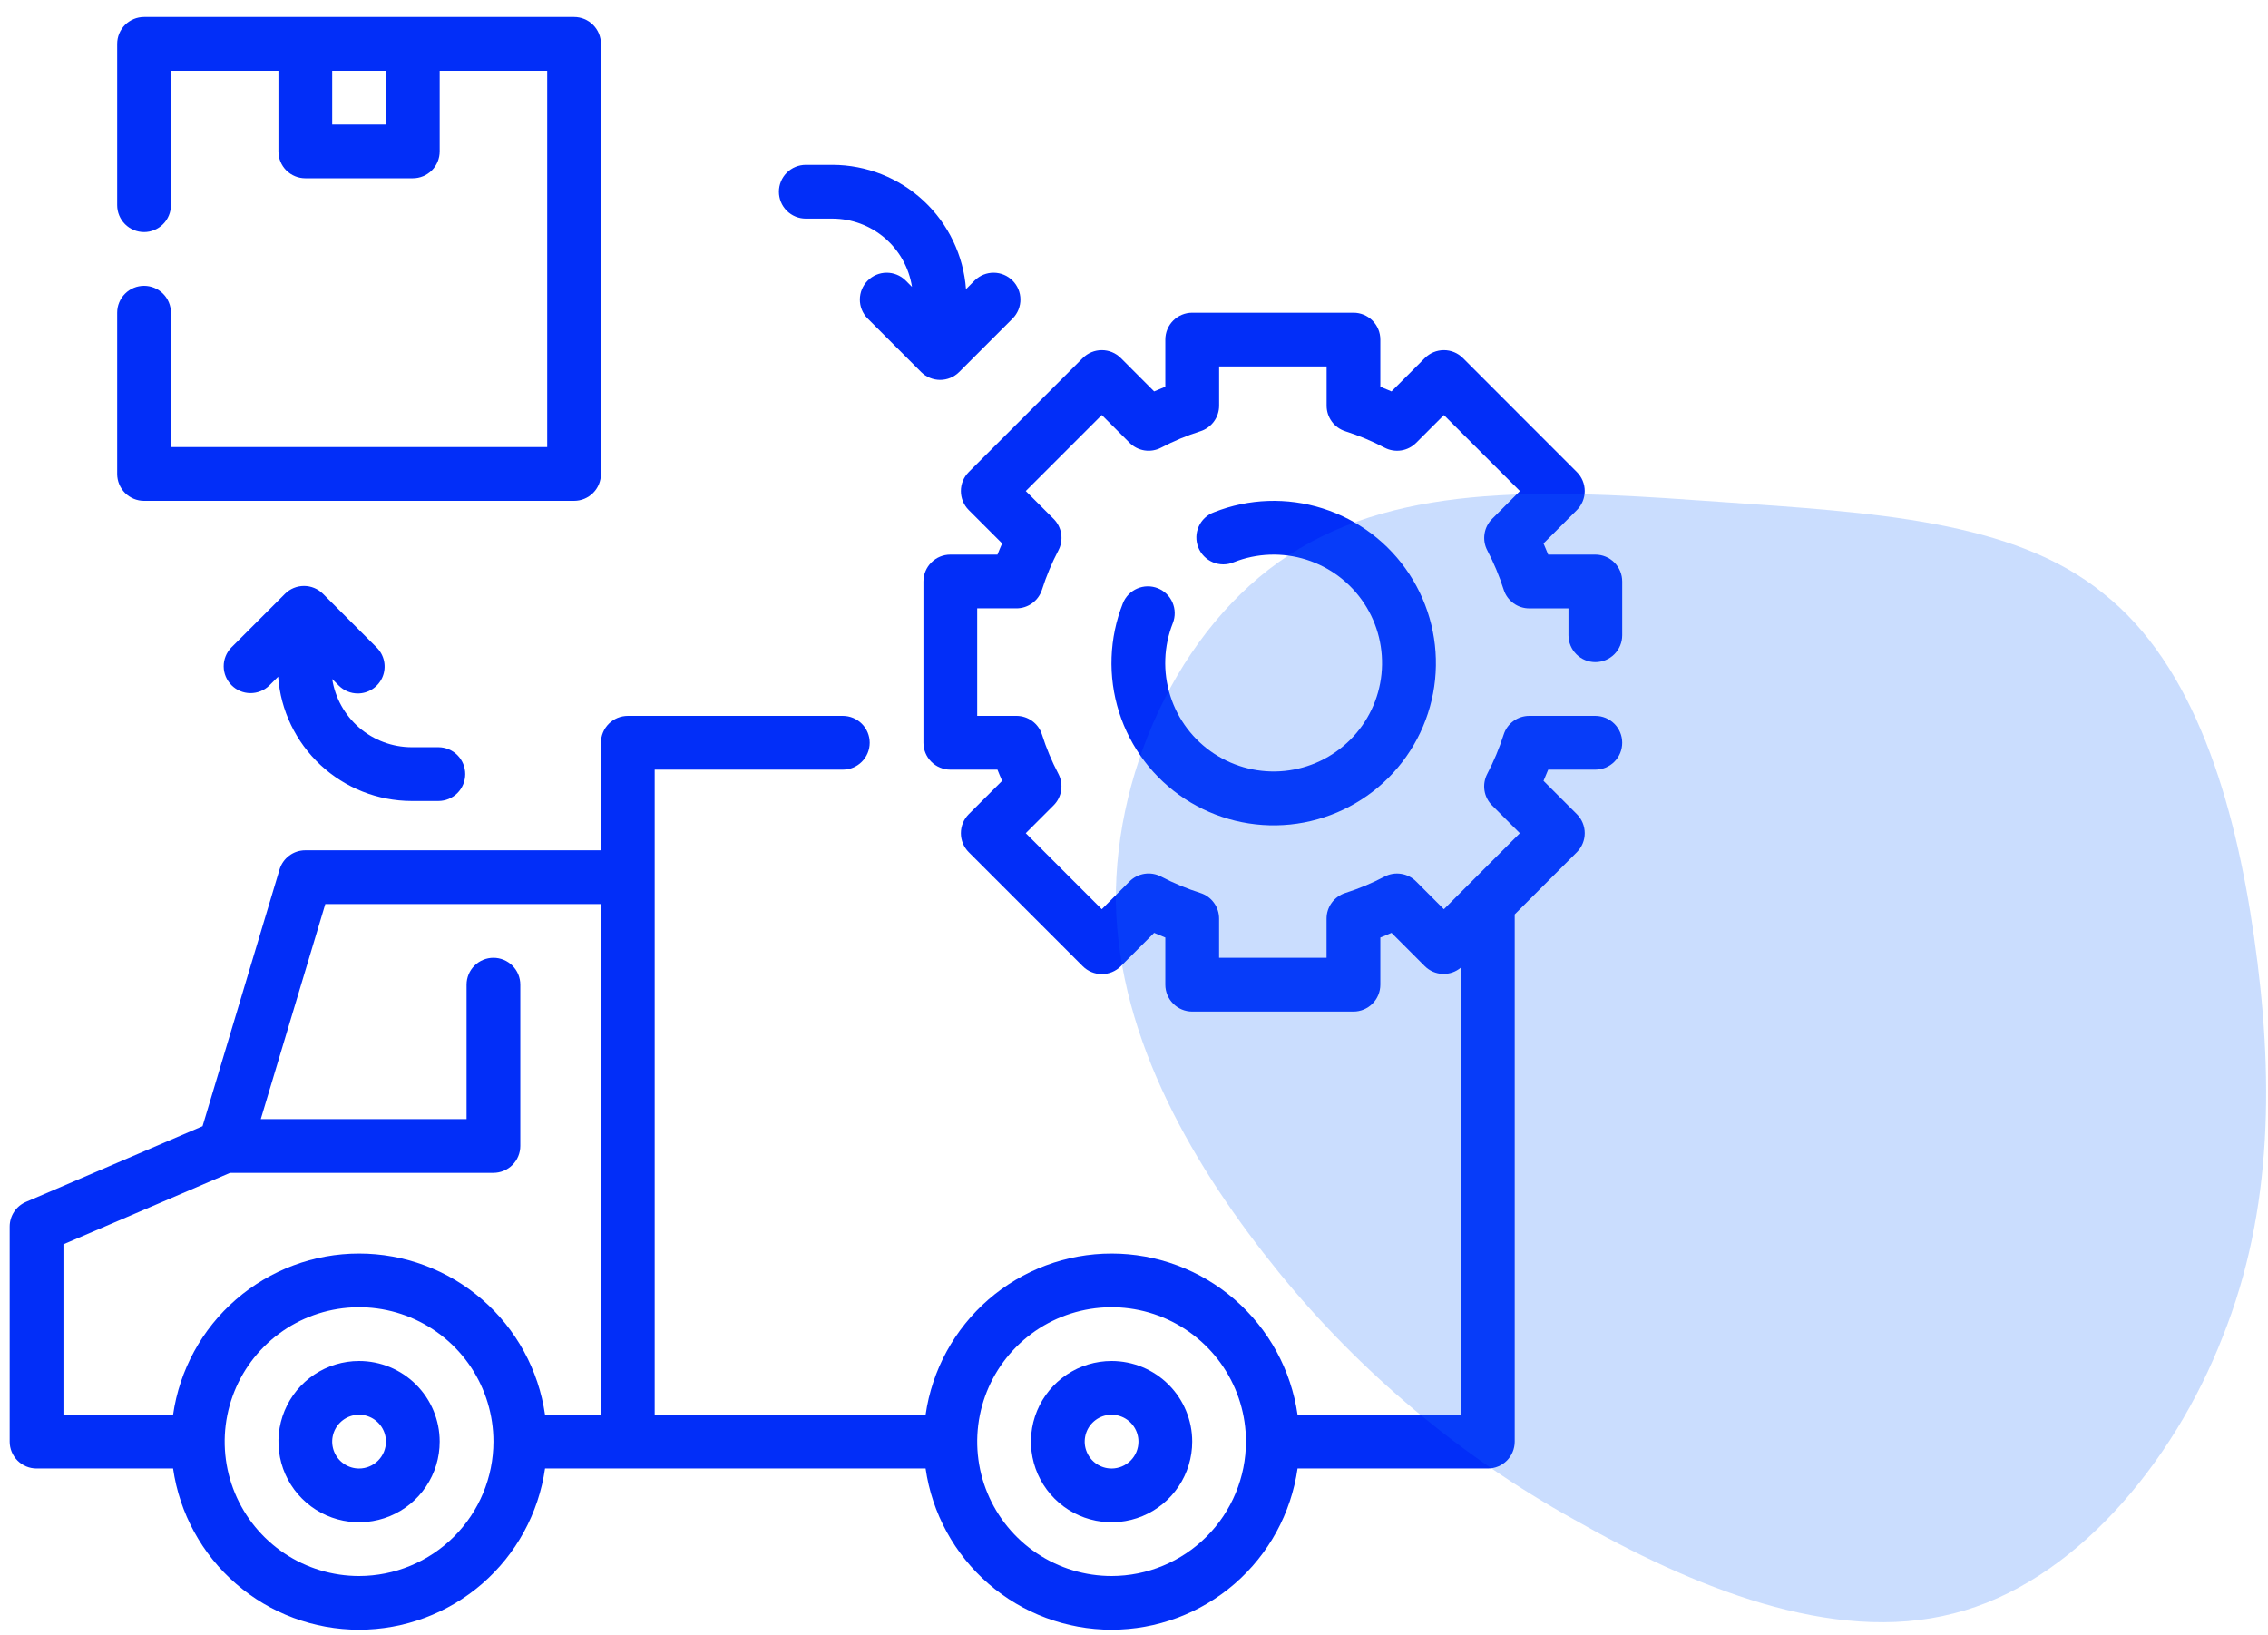
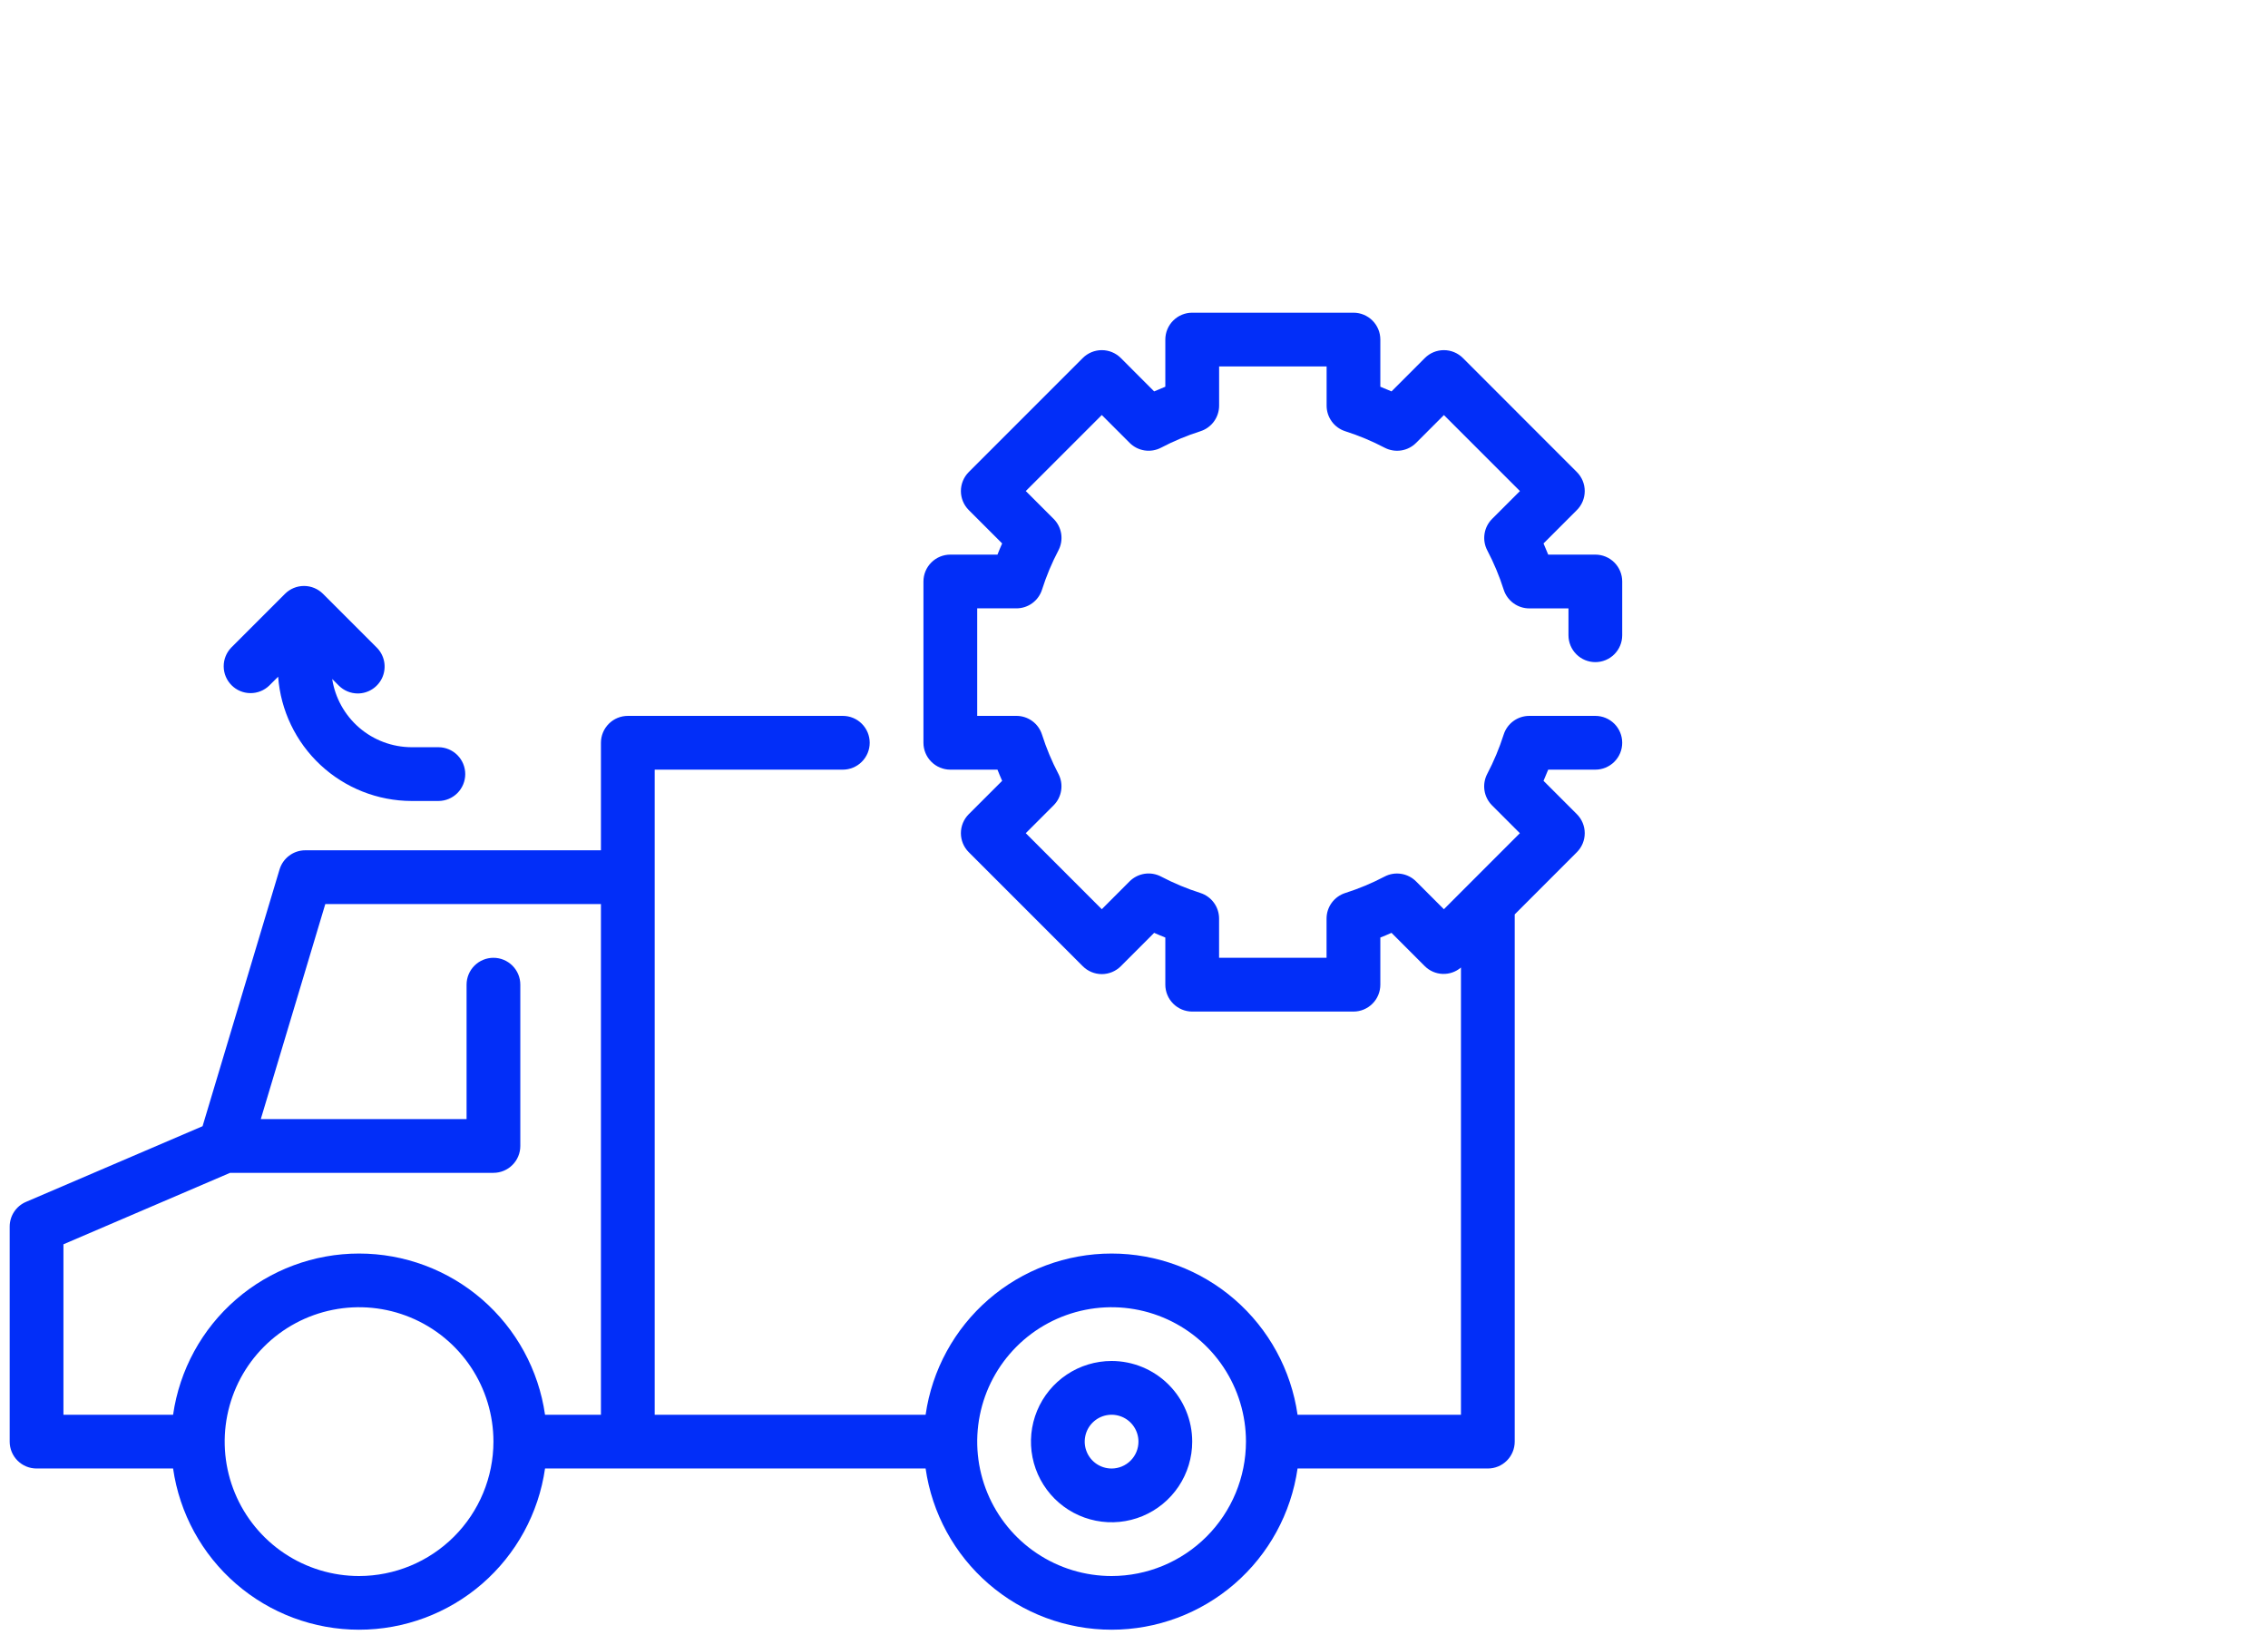
<svg xmlns="http://www.w3.org/2000/svg" fill="none" height="80" viewBox="0 0 111 80" width="111">
  <path d="M78.079 32.401C78.428 32.401 78.762 32.263 79.009 32.016C79.256 31.769 79.394 31.435 79.394 31.086V28.455C79.394 28.106 79.256 27.772 79.009 27.525C78.762 27.278 78.428 27.14 78.079 27.14H75.772C75.7 26.957 75.624 26.776 75.543 26.593L77.175 24.96C77.422 24.714 77.56 24.379 77.56 24.03C77.56 23.682 77.422 23.347 77.175 23.1L71.596 17.519C71.349 17.273 71.014 17.134 70.666 17.134C70.317 17.134 69.982 17.273 69.736 17.519L68.103 19.153C67.921 19.072 67.739 18.997 67.556 18.924V16.617C67.556 16.268 67.418 15.934 67.171 15.687C66.924 15.44 66.59 15.302 66.241 15.302H58.349C58 15.302 57.665 15.44 57.419 15.687C57.172 15.934 57.033 16.268 57.033 16.617V18.924C56.851 18.997 56.669 19.072 56.486 19.153L54.854 17.519C54.607 17.273 54.273 17.134 53.924 17.134C53.575 17.134 53.241 17.273 52.994 17.519L47.413 23.1C47.166 23.347 47.028 23.682 47.028 24.03C47.028 24.379 47.166 24.714 47.413 24.96L49.047 26.593C48.965 26.776 48.89 26.957 48.818 27.14H46.511C46.162 27.14 45.827 27.278 45.581 27.525C45.334 27.772 45.195 28.106 45.195 28.455V36.347C45.195 36.696 45.334 37.031 45.581 37.277C45.827 37.524 46.162 37.663 46.511 37.663H48.818C48.89 37.845 48.965 38.027 49.047 38.21L47.413 39.842C47.166 40.089 47.028 40.423 47.028 40.772C47.028 41.121 47.166 41.455 47.413 41.702L52.994 47.283C53.241 47.529 53.575 47.668 53.924 47.668C54.273 47.668 54.607 47.529 54.854 47.283L56.486 45.649C56.669 45.731 56.851 45.806 57.033 45.878V48.185C57.033 48.534 57.172 48.869 57.419 49.115C57.665 49.362 58 49.501 58.349 49.501H66.241C66.59 49.501 66.924 49.362 67.171 49.115C67.418 48.869 67.556 48.534 67.556 48.185V45.878C67.739 45.806 67.921 45.731 68.103 45.649L69.736 47.283C69.969 47.513 70.28 47.647 70.607 47.658C70.934 47.67 71.254 47.558 71.502 47.345V69.231H63.505C63.19 67.041 62.097 65.038 60.425 63.589C58.753 62.14 56.615 61.342 54.403 61.342C52.191 61.342 50.052 62.14 48.38 63.589C46.709 65.038 45.615 67.041 45.301 69.231H32.042V37.663H41.249C41.598 37.663 41.933 37.524 42.179 37.277C42.426 37.031 42.565 36.696 42.565 36.347C42.565 35.998 42.426 35.664 42.179 35.417C41.933 35.17 41.598 35.032 41.249 35.032H30.727C30.378 35.032 30.043 35.17 29.797 35.417C29.55 35.664 29.411 35.998 29.411 36.347V41.609H14.943C14.66 41.608 14.384 41.7 14.157 41.869C13.93 42.038 13.764 42.275 13.682 42.546L9.914 55.111L1.271 58.815C1.034 58.916 0.833 59.084 0.691 59.299C0.549 59.514 0.474 59.766 0.474 60.023V70.546C0.474 70.895 0.612 71.23 0.859 71.476C1.106 71.723 1.44 71.861 1.789 71.861H8.471C8.786 74.051 9.879 76.054 11.551 77.503C13.223 78.952 15.361 79.75 17.573 79.75C19.786 79.75 21.924 78.952 23.596 77.503C25.267 76.054 26.361 74.051 26.675 71.861H45.301C45.615 74.051 46.709 76.054 48.38 77.503C50.052 78.952 52.191 79.75 54.403 79.75C56.615 79.75 58.753 78.952 60.425 77.503C62.097 76.054 63.19 74.051 63.505 71.861H72.818C73.166 71.861 73.501 71.723 73.748 71.476C73.994 71.23 74.133 70.895 74.133 70.546V44.746L77.175 41.702C77.422 41.455 77.56 41.121 77.56 40.772C77.56 40.423 77.422 40.089 77.175 39.842L75.543 38.21C75.624 38.027 75.7 37.845 75.772 37.663H78.079C78.428 37.663 78.762 37.524 79.009 37.277C79.256 37.031 79.394 36.696 79.394 36.347C79.394 35.998 79.256 35.664 79.009 35.417C78.762 35.17 78.428 35.032 78.079 35.032H74.844C74.565 35.032 74.292 35.121 74.066 35.287C73.841 35.452 73.674 35.686 73.59 35.953C73.379 36.614 73.11 37.257 72.787 37.872C72.658 38.12 72.611 38.403 72.653 38.68C72.695 38.956 72.825 39.213 73.023 39.411L74.385 40.773L70.666 44.493L69.303 43.13C69.105 42.932 68.849 42.803 68.572 42.761C68.295 42.718 68.012 42.765 67.764 42.895C67.149 43.218 66.507 43.486 65.845 43.697C65.578 43.781 65.345 43.948 65.179 44.174C65.013 44.4 64.924 44.672 64.924 44.952V46.87H59.664V44.951C59.664 44.671 59.575 44.398 59.409 44.173C59.244 43.947 59.01 43.78 58.743 43.696C58.081 43.485 57.439 43.217 56.824 42.894C56.576 42.764 56.293 42.717 56.016 42.759C55.739 42.802 55.483 42.931 55.285 43.129L53.923 44.492L50.203 40.772L51.566 39.409C51.764 39.211 51.893 38.955 51.935 38.678C51.978 38.402 51.931 38.118 51.801 37.87C51.478 37.256 51.209 36.613 50.999 35.951C50.915 35.684 50.748 35.451 50.522 35.285C50.296 35.12 50.024 35.031 49.744 35.031H47.826V29.77H49.745C50.025 29.77 50.298 29.681 50.523 29.516C50.749 29.35 50.916 29.117 51 28.85C51.21 28.188 51.479 27.546 51.802 26.931C51.932 26.683 51.979 26.399 51.937 26.123C51.894 25.846 51.765 25.59 51.567 25.392L50.204 24.029L53.924 20.309L55.287 21.672C55.485 21.87 55.741 22 56.018 22.042C56.294 22.084 56.578 22.037 56.826 21.907C57.441 21.584 58.083 21.316 58.745 21.105C59.012 21.021 59.245 20.854 59.411 20.628C59.576 20.403 59.666 20.13 59.666 19.85V17.932H64.927V19.852C64.927 20.131 65.016 20.404 65.182 20.63C65.347 20.855 65.581 21.022 65.848 21.106C66.509 21.317 67.152 21.586 67.767 21.909C68.015 22.038 68.298 22.085 68.575 22.043C68.852 22.001 69.108 21.871 69.306 21.673L70.668 20.311L74.388 24.03L73.025 25.393C72.827 25.591 72.698 25.847 72.656 26.124C72.613 26.401 72.66 26.684 72.79 26.932C73.113 27.547 73.381 28.189 73.592 28.851C73.676 29.118 73.843 29.351 74.069 29.517C74.295 29.683 74.567 29.772 74.847 29.772H76.764V31.087C76.764 31.436 76.903 31.77 77.149 32.016C77.396 32.263 77.73 32.401 78.079 32.401ZM3.105 60.89L11.26 57.393H24.15C24.499 57.393 24.833 57.254 25.08 57.007C25.327 56.761 25.465 56.426 25.465 56.077V48.185C25.465 47.836 25.327 47.502 25.08 47.255C24.833 47.008 24.499 46.87 24.15 46.87C23.801 46.87 23.466 47.008 23.22 47.255C22.973 47.502 22.835 47.836 22.835 48.185V54.762H12.764L15.921 44.239H29.411V69.231H26.675C26.361 67.041 25.267 65.038 23.596 63.589C21.924 62.14 19.786 61.342 17.573 61.342C15.361 61.342 13.223 62.14 11.551 63.589C9.879 65.038 8.786 67.041 8.471 69.231H3.105V60.89ZM17.573 77.123C16.273 77.123 15.001 76.737 13.919 76.014C12.838 75.292 11.995 74.265 11.497 73.063C10.999 71.861 10.869 70.539 11.123 69.263C11.377 67.987 12.003 66.815 12.923 65.896C13.843 64.976 15.014 64.35 16.29 64.096C17.566 63.842 18.888 63.972 20.09 64.47C21.292 64.968 22.319 65.811 23.042 66.892C23.764 67.974 24.15 69.245 24.15 70.546C24.148 72.29 23.454 73.961 22.221 75.194C20.988 76.427 19.317 77.121 17.573 77.123ZM54.403 77.123C53.102 77.123 51.831 76.737 50.749 76.014C49.667 75.292 48.825 74.265 48.327 73.063C47.829 71.861 47.699 70.539 47.953 69.263C48.206 67.987 48.833 66.815 49.752 65.896C50.672 64.976 51.844 64.35 53.12 64.096C54.395 63.842 55.718 63.972 56.92 64.47C58.121 64.968 59.148 65.811 59.871 66.892C60.594 67.974 60.98 69.245 60.98 70.546C60.977 72.29 60.284 73.961 59.051 75.194C57.818 76.427 56.146 77.121 54.403 77.123Z" fill="#022EF8" />
-   <path d="M56.664 28.785C56.503 28.722 56.331 28.69 56.157 28.693C55.984 28.696 55.813 28.733 55.654 28.802C55.496 28.871 55.352 28.971 55.232 29.095C55.111 29.22 55.017 29.367 54.954 29.529C54.282 31.227 54.217 33.104 54.768 34.845C55.319 36.586 56.453 38.083 57.979 39.085C59.505 40.087 61.33 40.533 63.147 40.347C64.963 40.16 66.66 39.354 67.951 38.063C69.242 36.772 70.049 35.075 70.235 33.259C70.421 31.442 69.976 29.617 68.973 28.091C67.971 26.565 66.474 25.43 64.733 24.88C62.992 24.328 61.115 24.394 59.417 25.066C59.252 25.126 59.101 25.218 58.973 25.338C58.844 25.457 58.741 25.601 58.669 25.761C58.597 25.921 58.557 26.094 58.553 26.269C58.549 26.445 58.58 26.619 58.644 26.782C58.708 26.945 58.804 27.094 58.927 27.22C59.049 27.345 59.195 27.445 59.357 27.513C59.519 27.581 59.692 27.616 59.868 27.617C60.043 27.617 60.217 27.582 60.378 27.514C61.513 27.064 62.768 27.019 63.932 27.386C65.096 27.754 66.098 28.512 66.768 29.532C67.439 30.552 67.737 31.772 67.613 32.986C67.489 34.2 66.949 35.335 66.086 36.198C65.223 37.061 64.089 37.6 62.874 37.725C61.66 37.849 60.44 37.551 59.42 36.88C58.4 36.21 57.642 35.208 57.275 34.044C56.907 32.88 56.952 31.625 57.402 30.49C57.529 30.166 57.523 29.805 57.385 29.485C57.247 29.166 56.987 28.914 56.664 28.785Z" fill="#022EF8" />
-   <path d="M17.573 66.6C16.793 66.6 16.03 66.832 15.381 67.265C14.732 67.699 14.226 68.315 13.928 69.036C13.629 69.757 13.551 70.55 13.703 71.316C13.855 72.081 14.231 72.784 14.783 73.336C15.335 73.888 16.038 74.264 16.803 74.416C17.569 74.569 18.362 74.49 19.083 74.192C19.804 73.893 20.421 73.387 20.854 72.738C21.288 72.09 21.519 71.327 21.519 70.546C21.519 69.5 21.104 68.496 20.363 67.756C19.623 67.016 18.62 66.6 17.573 66.6ZM17.573 71.862C17.313 71.862 17.059 71.784 16.843 71.64C16.626 71.495 16.458 71.29 16.358 71.049C16.259 70.809 16.232 70.545 16.283 70.29C16.334 70.034 16.459 69.8 16.643 69.616C16.827 69.432 17.061 69.307 17.317 69.256C17.572 69.205 17.836 69.231 18.077 69.331C18.317 69.43 18.522 69.599 18.667 69.815C18.811 70.032 18.889 70.286 18.889 70.546C18.889 70.895 18.75 71.23 18.503 71.476C18.257 71.723 17.922 71.862 17.573 71.862Z" fill="#022EF8" />
  <path d="M54.403 66.6C53.622 66.6 52.859 66.832 52.211 67.265C51.562 67.699 51.056 68.315 50.757 69.036C50.459 69.757 50.38 70.55 50.533 71.316C50.685 72.081 51.061 72.784 51.612 73.336C52.164 73.888 52.867 74.264 53.633 74.416C54.398 74.569 55.192 74.49 55.913 74.192C56.634 73.893 57.25 73.387 57.684 72.738C58.117 72.09 58.349 71.327 58.349 70.546C58.349 69.5 57.933 68.496 57.193 67.756C56.453 67.016 55.449 66.6 54.403 66.6ZM54.403 71.862C54.143 71.862 53.888 71.784 53.672 71.64C53.456 71.495 53.287 71.29 53.188 71.049C53.088 70.809 53.062 70.545 53.113 70.29C53.163 70.034 53.289 69.8 53.473 69.616C53.657 69.432 53.891 69.307 54.146 69.256C54.401 69.205 54.666 69.231 54.906 69.331C55.147 69.43 55.352 69.599 55.496 69.815C55.641 70.032 55.718 70.286 55.718 70.546C55.718 70.895 55.58 71.23 55.333 71.476C55.086 71.723 54.752 71.862 54.403 71.862Z" fill="#022EF8" />
-   <path d="M7.051 24.509H28.096C28.445 24.509 28.779 24.371 29.026 24.124C29.273 23.877 29.411 23.543 29.411 23.194V2.148C29.411 1.8 29.273 1.465 29.026 1.218C28.779 0.972 28.445 0.833 28.096 0.833H7.051C6.702 0.833 6.367 0.972 6.12 1.218C5.874 1.465 5.735 1.8 5.735 2.148V10.04C5.735 10.389 5.874 10.724 6.12 10.97C6.367 11.217 6.702 11.356 7.051 11.356C7.399 11.356 7.734 11.217 7.981 10.97C8.227 10.724 8.366 10.389 8.366 10.04V3.464H13.627V7.41C13.627 7.759 13.766 8.093 14.012 8.34C14.259 8.586 14.594 8.725 14.943 8.725H20.204C20.553 8.725 20.887 8.586 21.134 8.34C21.381 8.093 21.519 7.759 21.519 7.41V3.464H26.781V21.878H8.366V15.302C8.366 14.953 8.227 14.618 7.981 14.372C7.734 14.125 7.399 13.986 7.051 13.986C6.702 13.986 6.367 14.125 6.12 14.372C5.874 14.618 5.735 14.953 5.735 15.302V23.194C5.735 23.543 5.874 23.877 6.12 24.124C6.367 24.371 6.702 24.509 7.051 24.509ZM18.889 6.094H16.258V3.464H18.889V6.094Z" fill="#022EF8" />
-   <path d="M39.436 10.698H40.751C41.69 10.702 42.597 11.04 43.309 11.652C44.02 12.264 44.491 13.11 44.635 14.038L44.312 13.714C44.063 13.475 43.731 13.342 43.386 13.345C43.041 13.348 42.712 13.486 42.468 13.73C42.224 13.974 42.086 14.304 42.083 14.649C42.08 14.994 42.212 15.326 42.452 15.574L45.082 18.205C45.329 18.451 45.663 18.59 46.012 18.59C46.361 18.59 46.696 18.451 46.942 18.205L49.573 15.574C49.812 15.326 49.945 14.994 49.942 14.649C49.939 14.304 49.801 13.974 49.557 13.73C49.313 13.486 48.983 13.348 48.638 13.345C48.293 13.342 47.961 13.475 47.713 13.714L47.278 14.15C47.156 12.5 46.416 10.957 45.206 9.83C43.996 8.702 42.405 8.073 40.751 8.068H39.436C39.087 8.068 38.752 8.206 38.505 8.453C38.259 8.7 38.12 9.034 38.12 9.383C38.12 9.732 38.259 10.066 38.505 10.313C38.752 10.56 39.087 10.698 39.436 10.698Z" fill="#022EF8" />
  <path d="M17.509 33.935C17.769 33.935 18.023 33.857 18.239 33.713C18.456 33.568 18.624 33.363 18.724 33.123C18.823 32.882 18.849 32.618 18.799 32.363C18.748 32.108 18.623 31.873 18.439 31.689L15.808 29.059C15.561 28.812 15.227 28.674 14.878 28.674C14.529 28.674 14.195 28.812 13.948 29.059L11.318 31.689C11.078 31.938 10.945 32.27 10.948 32.615C10.951 32.959 11.09 33.289 11.334 33.533C11.577 33.777 11.907 33.916 12.252 33.918C12.597 33.921 12.929 33.789 13.177 33.549L13.613 33.114C13.734 34.763 14.474 36.306 15.684 37.434C16.894 38.562 18.485 39.191 20.139 39.196H21.455C21.804 39.196 22.138 39.057 22.385 38.811C22.631 38.564 22.77 38.23 22.77 37.881C22.77 37.532 22.631 37.197 22.385 36.951C22.138 36.704 21.804 36.565 21.455 36.565H20.139C19.201 36.561 18.295 36.223 17.583 35.611C16.872 34.998 16.402 34.153 16.258 33.226L16.581 33.549C16.827 33.795 17.161 33.934 17.509 33.935Z" fill="#022EF8" />
-   <path d="M102.928 29.029C107.393 32.543 109.37 39.208 110.321 45.866C111.272 52.524 111.273 59.19 108.784 65.408C106.368 71.635 101.463 77.491 95.607 78.956C89.677 80.493 82.796 77.638 77.013 74.344C71.482 71.271 66.587 67.171 62.591 62.265C58.492 57.213 54.758 50.918 54.612 44.183C54.539 37.375 58.053 30.127 63.612 26.833C69.249 23.466 76.936 24.051 84.256 24.564C91.576 25.077 98.535 25.442 102.928 29.029Z" fill="#166CF9" fill-opacity="0.23" />
</svg>